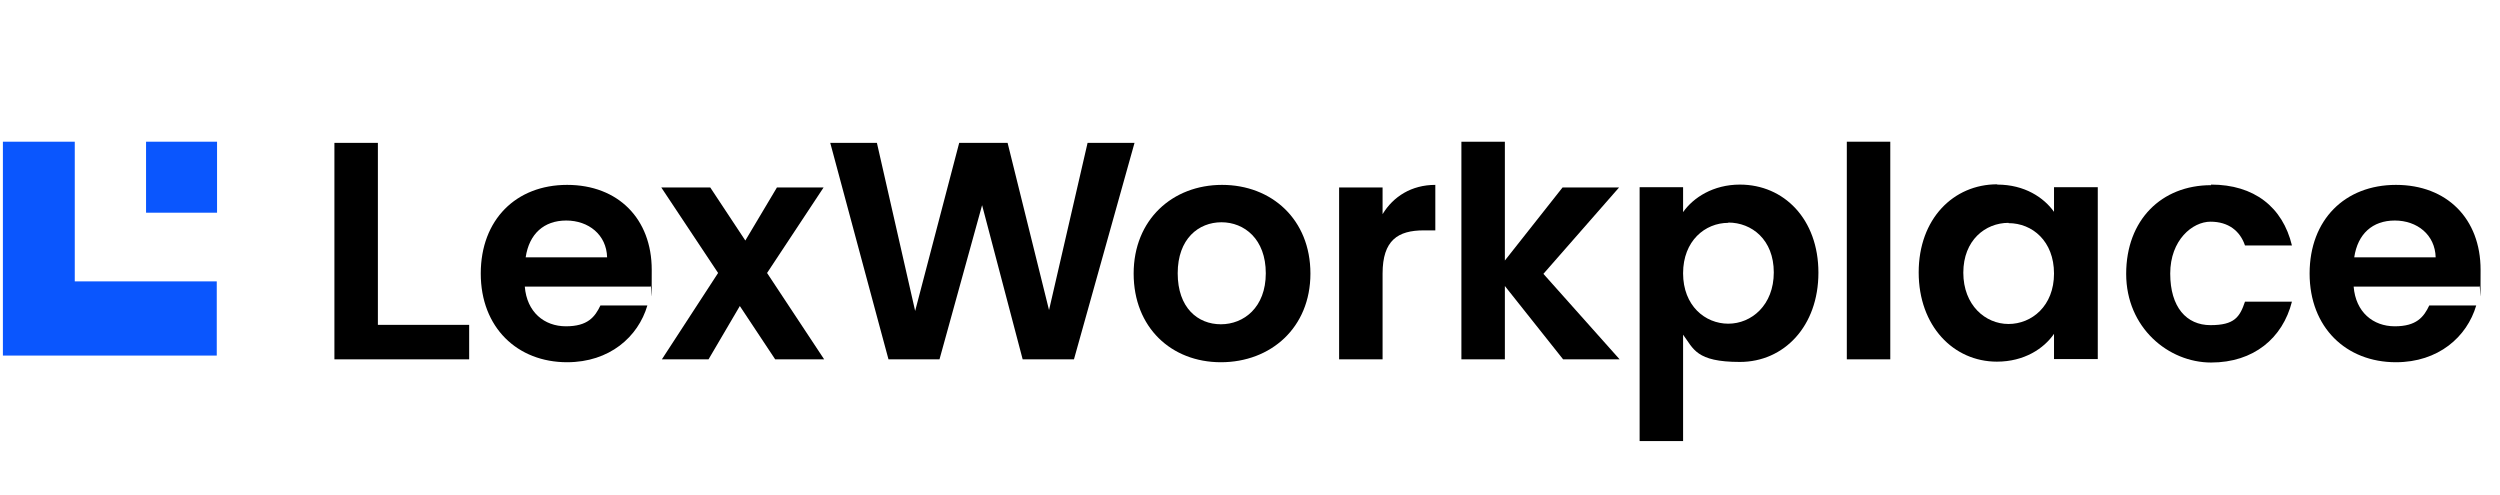
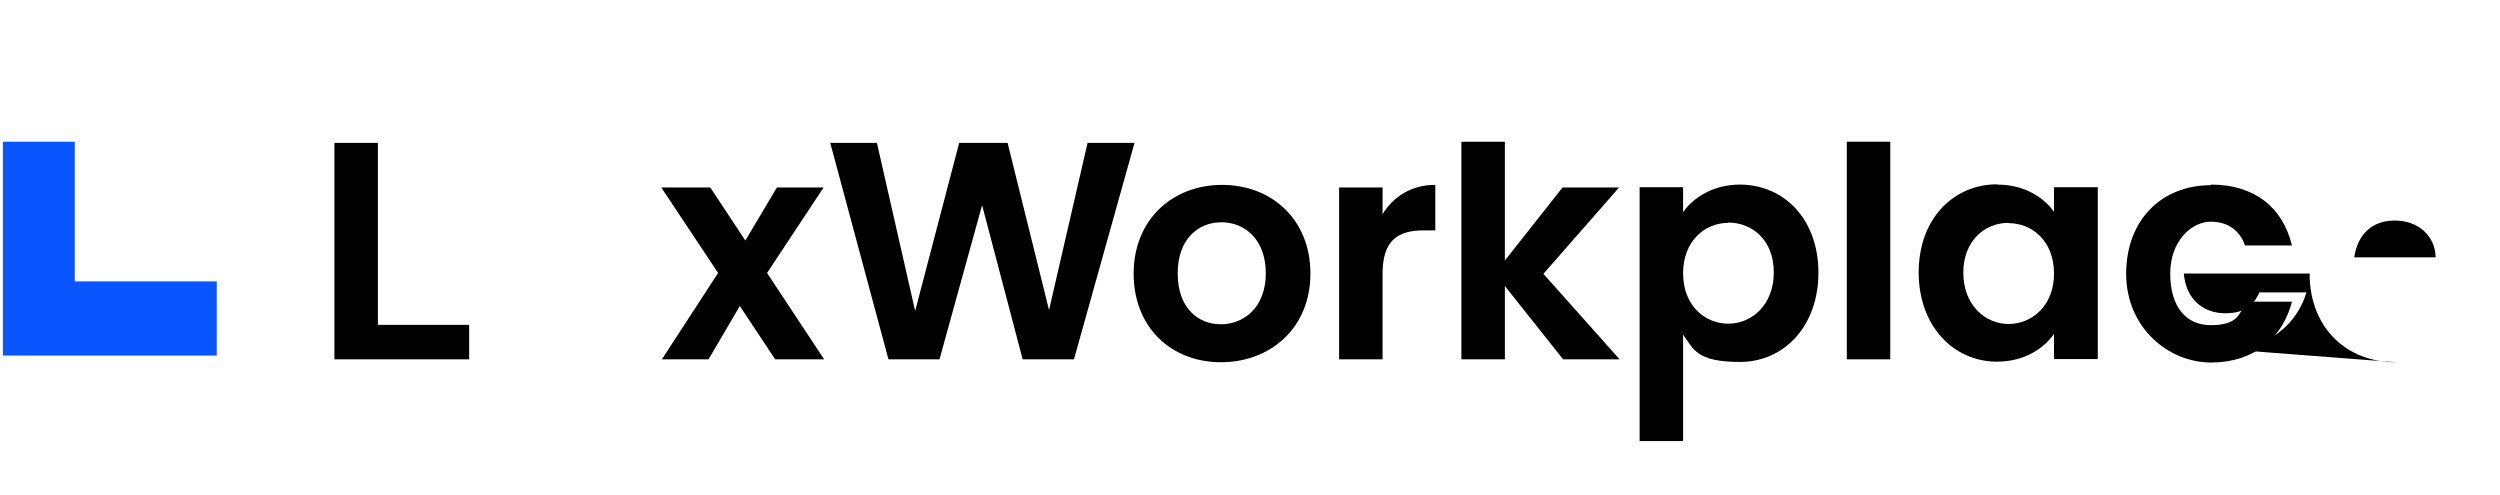
<svg xmlns="http://www.w3.org/2000/svg" id="Layer_1" version="1.1" viewBox="0 0 862.7 170.8">
  <defs>
    <style>
      .st0 {
        fill: #0a56fe;
      }
    </style>
  </defs>
  <polygon class="st0" points="25.8 48.9 1 48.9 1 122.7 74.8 122.7 74.8 97.1 25.8 97.1 25.8 48.9" />
-   <rect class="st0" x="50.4" y="48.9" width="24.5" height="24.5" />
  <path d="M130.4,49.3v62.8h31.5v11.9h-46.5V49.3h15Z" />
-   <path d="M195.7,125c-17.2,0-29.8-12-29.8-30.6s12.2-30.6,29.8-30.6,29.2,11.7,29.2,29.3-.1,3.9-.4,5.8h-43.4c.7,8.8,6.7,13.7,14.2,13.7s10-3.2,11.9-7.2h16.2c-3.2,10.9-13.1,19.6-27.7,19.6ZM181.3,88.8h28.2c-.2-7.8-6.4-12.7-14.1-12.7s-12.8,4.6-14,12.7Z" />
  <path d="M255.3,105.6l-10.8,18.4h-16.1l19.4-29.8-19.6-29.5h16.9l12.1,18.3,10.9-18.3h16.1l-19.5,29.5,19.7,29.8h-16.9l-12.2-18.4Z" />
  <path d="M286.5,49.3h16.1l13.2,58,15.2-58h16.7l14.3,57.7,13.3-57.7h16.2l-20.9,74.7h-17.7l-14-53.2-14.7,53.2h-17.6c0,.1-20.1-74.7-20.1-74.7Z" />
  <path d="M421.3,125c-17.1,0-30.1-12-30.1-30.6s13.4-30.6,30.5-30.6,30.5,11.9,30.5,30.6-13.7,30.6-30.9,30.6ZM421.3,111.9c7.9,0,15.5-5.8,15.5-17.6s-7.4-17.6-15.3-17.6-15.1,5.7-15.1,17.6,6.9,17.6,14.9,17.6Z" />
  <path d="M477.1,124h-15v-59.3h15v9.2c3.7-6.1,10-10.1,18.2-10.1v15.7h-4c-8.9,0-14.2,3.4-14.2,14.9v29.5Z" />
  <path d="M504.3,48.9h15v41l19.9-25.2h19.5l-26.1,29.8,26.3,29.5h-19.5l-20.1-25.3v25.3h-15V48.9Z" />
  <path d="M600.4,63.7c15.2,0,27.1,11.9,27.1,30.4s-11.9,30.8-27.1,30.8-16-4.6-19.6-9.4v36.7h-15v-87.6h15v8.6c3.5-5,10.4-9.5,19.6-9.5ZM596.4,76.9c-8,0-15.6,6.2-15.6,17.4s7.6,17.4,15.6,17.4,15.7-6.4,15.7-17.7-7.6-17.2-15.7-17.2Z" />
  <path d="M637.3,48.9h15v75.1h-15V48.9Z" />
  <path d="M689.2,63.7c9.5,0,16.1,4.5,19.6,9.4v-8.5h15.1v59.3h-15.1v-8.7c-3.5,5.1-10.3,9.6-19.7,9.6-15,0-27-12.3-27-30.8s12-30.4,27.1-30.4ZM693.1,76.9c-8,0-15.6,6-15.6,17.2s7.6,17.7,15.6,17.7,15.7-6.2,15.7-17.4-7.5-17.4-15.7-17.4Z" />
  <path d="M763,63.7c14.8,0,24.7,7.7,27.9,21h-16.2c-1.7-5-5.7-8.2-11.9-8.2s-13.9,6.3-13.9,17.9,5.6,17.8,13.9,17.8,10.1-2.8,11.9-8.1h16.2c-3.2,12.6-13.2,21-27.9,21s-29.3-12-29.3-30.6,12.2-30.6,29.3-30.6Z" />
-   <path d="M826.8,125c-17.2,0-29.8-12-29.8-30.6s12.2-30.6,29.8-30.6,29.2,11.7,29.2,29.3-.1,3.9-.4,5.8h-43.4c.7,8.8,6.7,13.7,14.2,13.7s10-3.2,11.9-7.2h16.2c-3.2,10.9-13.1,19.6-27.7,19.6ZM812.3,88.8h28.2c-.2-7.8-6.4-12.7-14.1-12.7s-12.8,4.6-14,12.7Z" />
+   <path d="M826.8,125c-17.2,0-29.8-12-29.8-30.6h-43.4c.7,8.8,6.7,13.7,14.2,13.7s10-3.2,11.9-7.2h16.2c-3.2,10.9-13.1,19.6-27.7,19.6ZM812.3,88.8h28.2c-.2-7.8-6.4-12.7-14.1-12.7s-12.8,4.6-14,12.7Z" />
</svg>